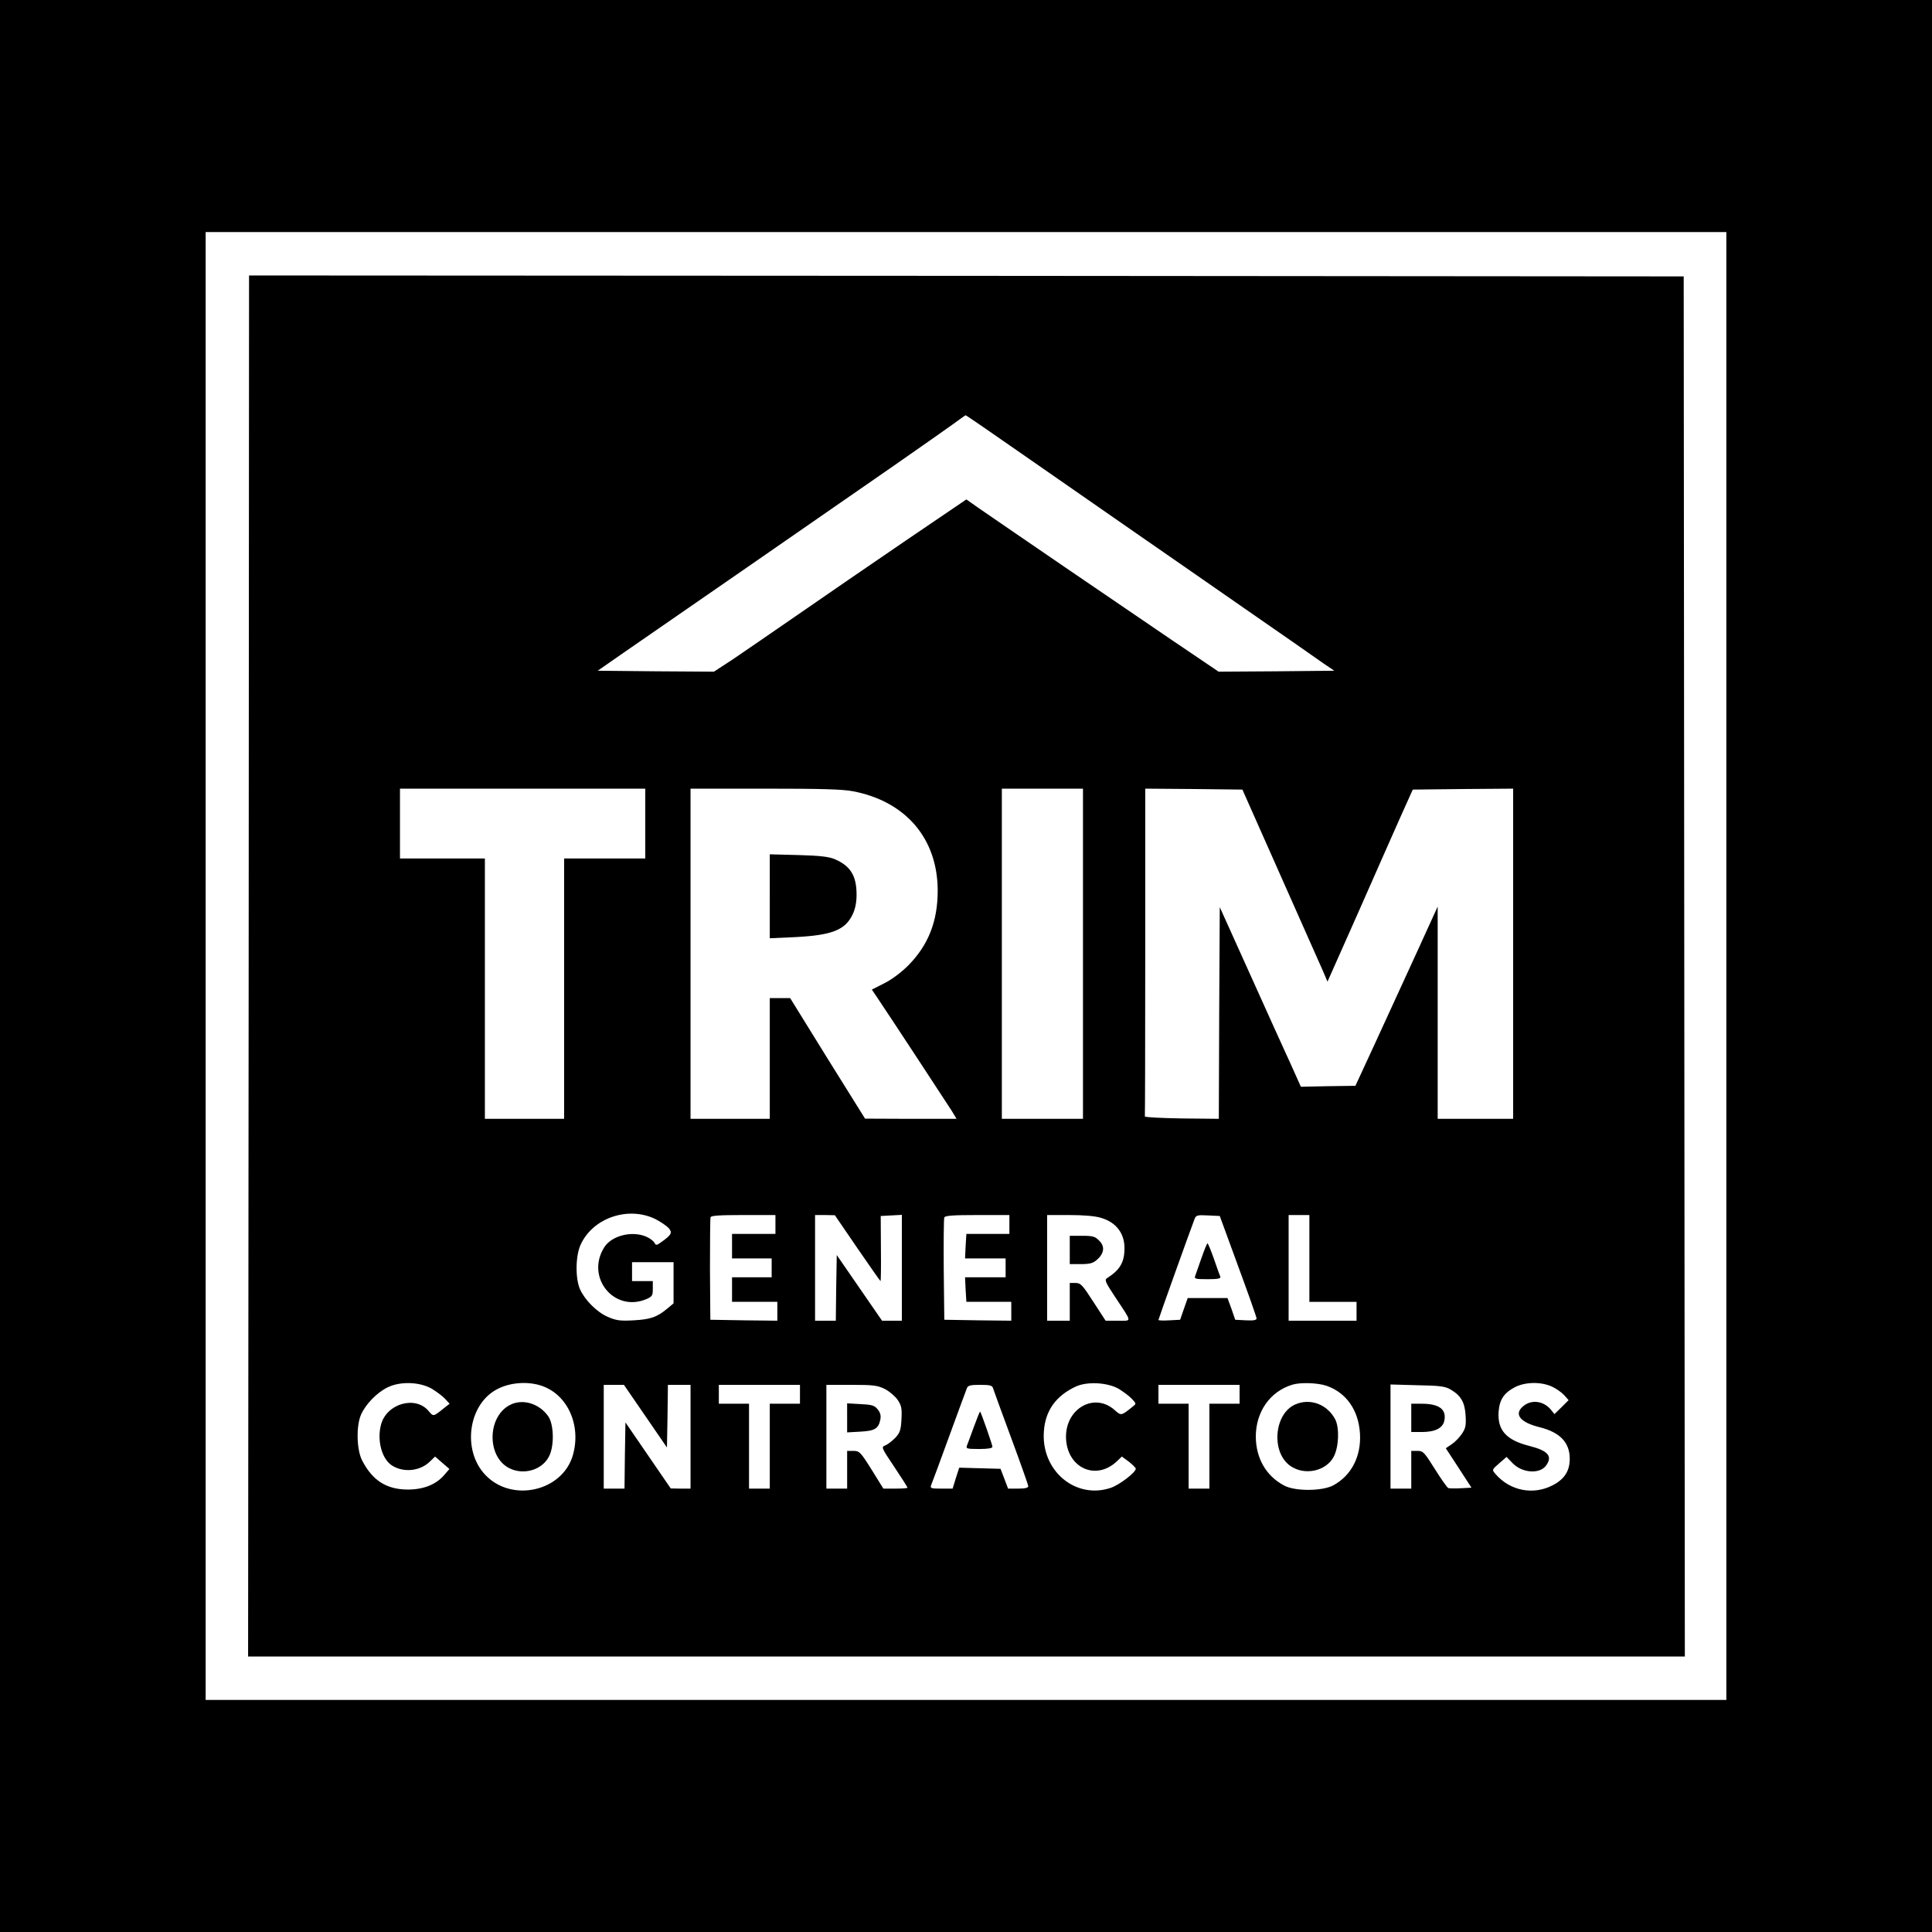
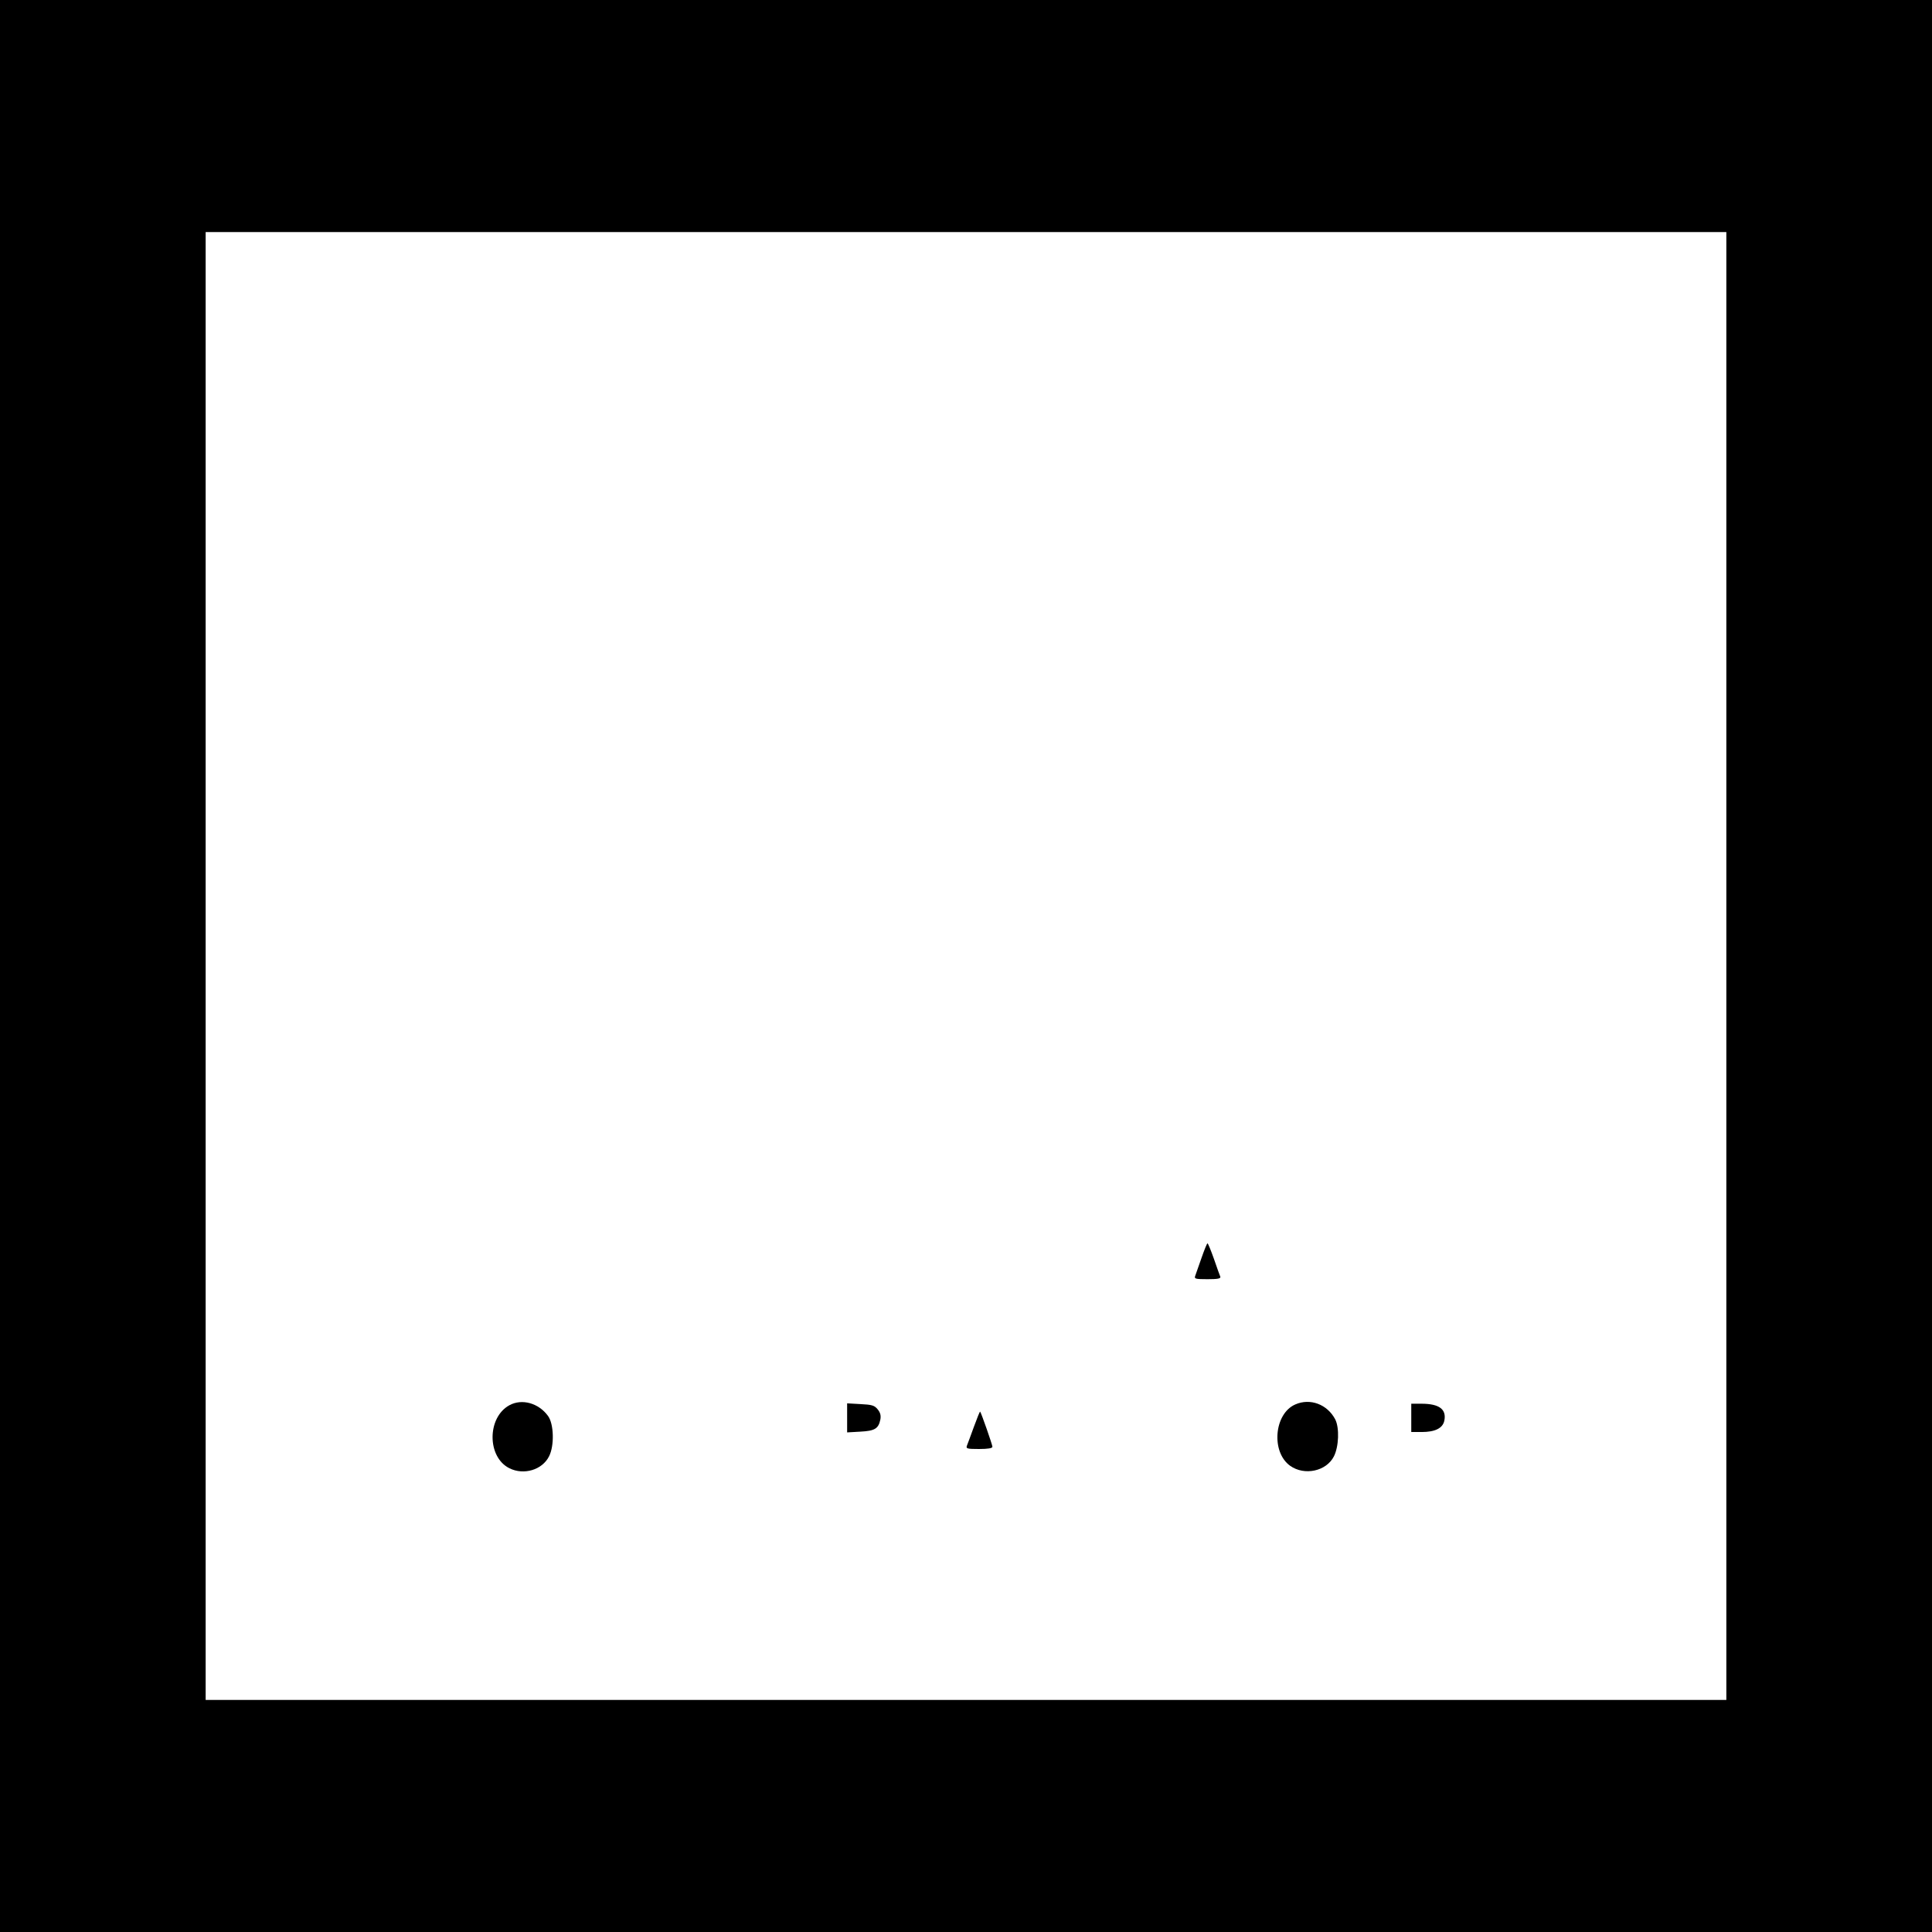
<svg xmlns="http://www.w3.org/2000/svg" version="1.0" width="1024pt" height="1024pt" viewBox="0 0 1024 1024" preserveAspectRatio="xMidYMid meet">
  <g transform="translate(0,1024) scale(0.1,-0.1)" fill="#000000" stroke="none">
    <path d="M0 5120 l0 -5120 5120 0 5120 0 0 5120 0 5120 -5120 0 -5120 0 0 -5120z m9150 0 l0 -3890 -4030 0 -4030 0 0 3890 0 3890 4030 0 4030 0 0 -3890z" />
-     <path d="M1318 5120 l-3 -3660 3808 0 3807 0 -3 3658 -3 3657 -3802 3 -3802 2 -2 -3660z m4145 2682 c188 -131 439 -305 557 -387 118 -82 377 -261 575 -399 198 -137 386 -268 418 -291 l59 -40 -307 -3 -306 -2 -247 167 c-220 149 -867 591 -1029 703 l-61 43 -324 -220 c-177 -121 -433 -296 -568 -390 -135 -93 -290 -200 -345 -237 l-101 -66 -308 2 -308 3 138 96 c294 203 1000 691 1429 989 138 96 279 195 315 221 36 26 66 48 68 48 2 1 157 -106 345 -237z m-2043 -1927 l0 -185 -215 0 -215 0 0 -690 0 -690 -210 0 -210 0 0 690 0 690 -225 0 -225 0 0 185 0 185 650 0 650 0 0 -185z m1102 171 c280 -54 448 -252 448 -527 0 -163 -50 -288 -155 -395 -37 -37 -87 -75 -127 -95 l-67 -34 27 -40 c47 -69 368 -558 396 -602 l26 -43 -242 0 -243 1 -199 319 -198 320 -54 0 -54 0 0 -320 0 -320 -210 0 -210 0 0 875 0 875 394 0 c297 0 412 -3 468 -14z m1218 -861 l0 -875 -215 0 -215 0 0 875 0 875 215 0 215 0 0 -875z m1047 415 c111 -250 213 -479 226 -509 l23 -54 164 369 c89 203 191 432 225 509 l63 140 266 3 266 2 0 -875 0 -875 -200 0 -200 0 0 563 0 562 -114 -250 c-63 -137 -161 -351 -218 -475 l-104 -225 -145 -2 -144 -3 -53 118 c-30 64 -126 278 -215 475 l-162 359 -3 -561 -2 -561 -198 2 c-108 2 -196 6 -194 11 1 4 2 396 2 872 l0 865 258 -2 257 -3 202 -455z m-3310 -1823 c26 -14 56 -34 67 -46 21 -24 15 -36 -37 -73 -28 -20 -30 -20 -39 -4 -6 10 -25 24 -44 32 -77 32 -184 4 -222 -58 -99 -159 53 -345 223 -274 32 14 35 19 35 55 l0 41 -55 0 -55 0 0 50 0 50 110 0 110 0 0 -109 0 -109 -31 -26 c-56 -47 -90 -59 -180 -64 -72 -4 -93 -1 -137 18 -58 25 -122 89 -148 147 -25 57 -24 175 3 235 65 144 255 208 400 135z m633 -27 l0 -50 -115 0 -115 0 0 -65 0 -65 105 0 105 0 0 -50 0 -50 -105 0 -105 0 0 -65 0 -65 120 0 120 0 0 -50 0 -50 -177 2 -178 3 -2 265 c0 146 1 271 3 278 2 9 46 12 174 12 l170 0 0 -50z m434 -125 c66 -96 121 -175 123 -175 2 0 3 78 2 173 l-1 172 56 3 56 3 0 -281 0 -280 -52 0 -53 0 -120 174 -120 174 -3 -174 -2 -174 -55 0 -55 0 0 280 0 280 53 0 52 -1 119 -174z m806 125 l0 -50 -114 0 -114 0 -4 -65 -3 -65 108 0 107 0 0 -50 0 -50 -107 0 -108 0 3 -65 4 -65 119 0 119 0 0 -50 0 -50 -177 2 -178 3 -3 265 c-1 146 0 270 3 277 3 10 47 13 175 13 l170 0 0 -50z m486 35 c79 -23 124 -81 124 -160 0 -75 -23 -115 -93 -160 -14 -9 -7 -23 44 -100 91 -138 90 -125 15 -125 l-66 0 -65 100 c-58 90 -67 100 -95 100 l-30 0 0 -100 0 -100 -60 0 -60 0 0 280 0 280 118 0 c75 0 136 -5 168 -15z m726 -255 c54 -146 98 -271 98 -278 0 -9 -15 -12 -56 -10 l-57 3 -20 58 -21 57 -106 0 -105 0 -20 -57 -20 -58 -57 -3 c-32 -2 -58 -1 -58 2 0 5 164 463 191 534 8 21 14 23 71 20 l63 -3 97 -265z m378 40 l0 -230 125 0 125 0 0 -50 0 -50 -180 0 -180 0 0 280 0 280 55 0 55 0 0 -230z m-4649 -692 c24 -15 55 -38 68 -52 l24 -26 -28 -22 c-60 -48 -57 -47 -83 -17 -69 83 -221 41 -252 -70 -23 -83 3 -183 57 -218 60 -39 147 -31 199 18 l30 29 38 -33 38 -33 -25 -29 c-44 -53 -111 -80 -197 -80 -112 1 -186 48 -241 155 -29 57 -32 183 -5 243 25 56 85 117 141 144 68 33 172 29 236 -9z m580 17 c138 -47 211 -210 165 -369 -56 -191 -323 -251 -463 -104 -125 130 -92 375 62 455 68 36 162 43 236 18z m3060 -17 c24 -15 55 -38 68 -52 24 -26 24 -26 5 -41 -62 -50 -61 -50 -98 -17 -106 92 -256 8 -256 -143 1 -163 157 -238 271 -129 l25 24 37 -27 c20 -16 36 -32 37 -37 0 -20 -86 -86 -133 -102 -188 -63 -371 93 -354 302 8 108 64 186 169 235 61 28 169 22 229 -13z m1100 17 c104 -36 169 -128 177 -251 8 -122 -45 -225 -142 -277 -59 -31 -203 -32 -261 0 -95 51 -148 144 -149 258 0 132 75 240 194 276 43 13 134 10 181 -6z m1194 -4 c22 -10 51 -30 65 -45 l24 -27 -37 -37 -38 -37 -17 21 c-38 48 -102 58 -146 23 -55 -43 -21 -88 86 -114 107 -27 158 -81 158 -167 0 -64 -28 -108 -90 -140 -103 -54 -227 -30 -304 60 -19 22 -19 22 20 56 l39 34 33 -34 c51 -52 144 -58 177 -11 35 49 10 78 -88 103 -124 31 -171 84 -164 182 5 64 28 99 87 130 55 28 138 29 195 3z m-4804 -157 l114 -166 3 166 2 166 60 0 60 0 0 -275 0 -275 -52 0 -53 1 -120 175 -120 175 -3 -176 -2 -175 -55 0 -55 0 0 275 0 275 53 0 54 0 114 -166z m819 116 l0 -50 -80 0 -80 0 0 -225 0 -225 -55 0 -55 0 0 225 0 225 -80 0 -80 0 0 50 0 50 215 0 215 0 0 -50z m450 28 c25 -13 55 -39 68 -58 20 -30 23 -45 20 -102 -3 -58 -8 -72 -33 -99 -17 -17 -40 -35 -53 -40 -22 -9 -21 -11 48 -114 38 -57 70 -107 70 -110 0 -3 -29 -5 -64 -5 l-64 0 -62 100 c-59 94 -65 100 -97 100 l-33 0 0 -100 0 -100 -55 0 -55 0 0 275 0 275 133 0 c118 0 138 -3 177 -22z m573 5 c3 -10 46 -128 96 -263 50 -135 91 -251 91 -257 0 -9 -17 -13 -54 -13 l-53 0 -20 53 -20 52 -110 3 -109 3 -18 -56 -17 -55 -61 0 c-53 0 -59 2 -53 18 4 9 47 125 95 257 48 132 91 248 95 258 6 14 19 17 70 17 51 0 64 -3 68 -17z m1307 -33 l0 -50 -80 0 -80 0 0 -225 0 -225 -55 0 -55 0 0 225 0 225 -80 0 -80 0 0 50 0 50 215 0 215 0 0 -50z m1119 25 c54 -32 75 -67 79 -138 3 -53 0 -67 -20 -97 -13 -19 -37 -44 -54 -55 l-31 -21 68 -104 68 -105 -56 -3 c-31 -2 -61 -1 -67 1 -6 3 -38 48 -71 101 -56 89 -62 96 -92 96 l-33 0 0 -100 0 -100 -55 0 -55 0 0 276 0 276 143 -4 c120 -2 147 -6 176 -23z" />
-     <path d="M4080 5490 l0 -223 133 6 c196 10 266 37 306 120 14 30 21 63 21 105 0 100 -32 152 -115 188 -30 13 -78 19 -192 22 l-153 4 0 -222z" />
-     <path d="M5670 3615 l0 -75 59 0 c48 0 65 5 85 23 39 34 43 71 12 101 -22 23 -34 26 -91 26 l-65 0 0 -75z" />
    <path d="M6368 3572 c-15 -42 -30 -85 -33 -94 -6 -16 0 -18 65 -18 53 0 71 3 68 13 -3 6 -18 49 -34 95 -16 45 -31 82 -34 82 -3 0 -17 -35 -32 -78z" />
    <path d="M2700 2792 c-119 -65 -119 -275 0 -334 76 -38 174 -9 210 63 29 56 26 173 -6 215 -50 68 -138 92 -204 56z" />
    <path d="M6865 2796 c-112 -49 -129 -252 -27 -325 76 -54 192 -29 232 50 26 51 30 151 7 196 -42 80 -133 114 -212 79z" />
    <path d="M4490 2725 l0 -77 70 4 c77 4 96 16 106 64 4 21 0 37 -14 54 -17 21 -30 25 -91 28 l-71 4 0 -77z" />
    <path d="M5162 2678 c-17 -46 -33 -91 -37 -100 -6 -16 0 -18 64 -18 48 0 71 4 71 12 0 10 -59 179 -65 186 -2 2 -16 -34 -33 -80z" />
    <path d="M7480 2725 l0 -75 55 0 c71 0 111 20 120 59 13 61 -26 91 -121 91 l-54 0 0 -75z" />
  </g>
</svg>